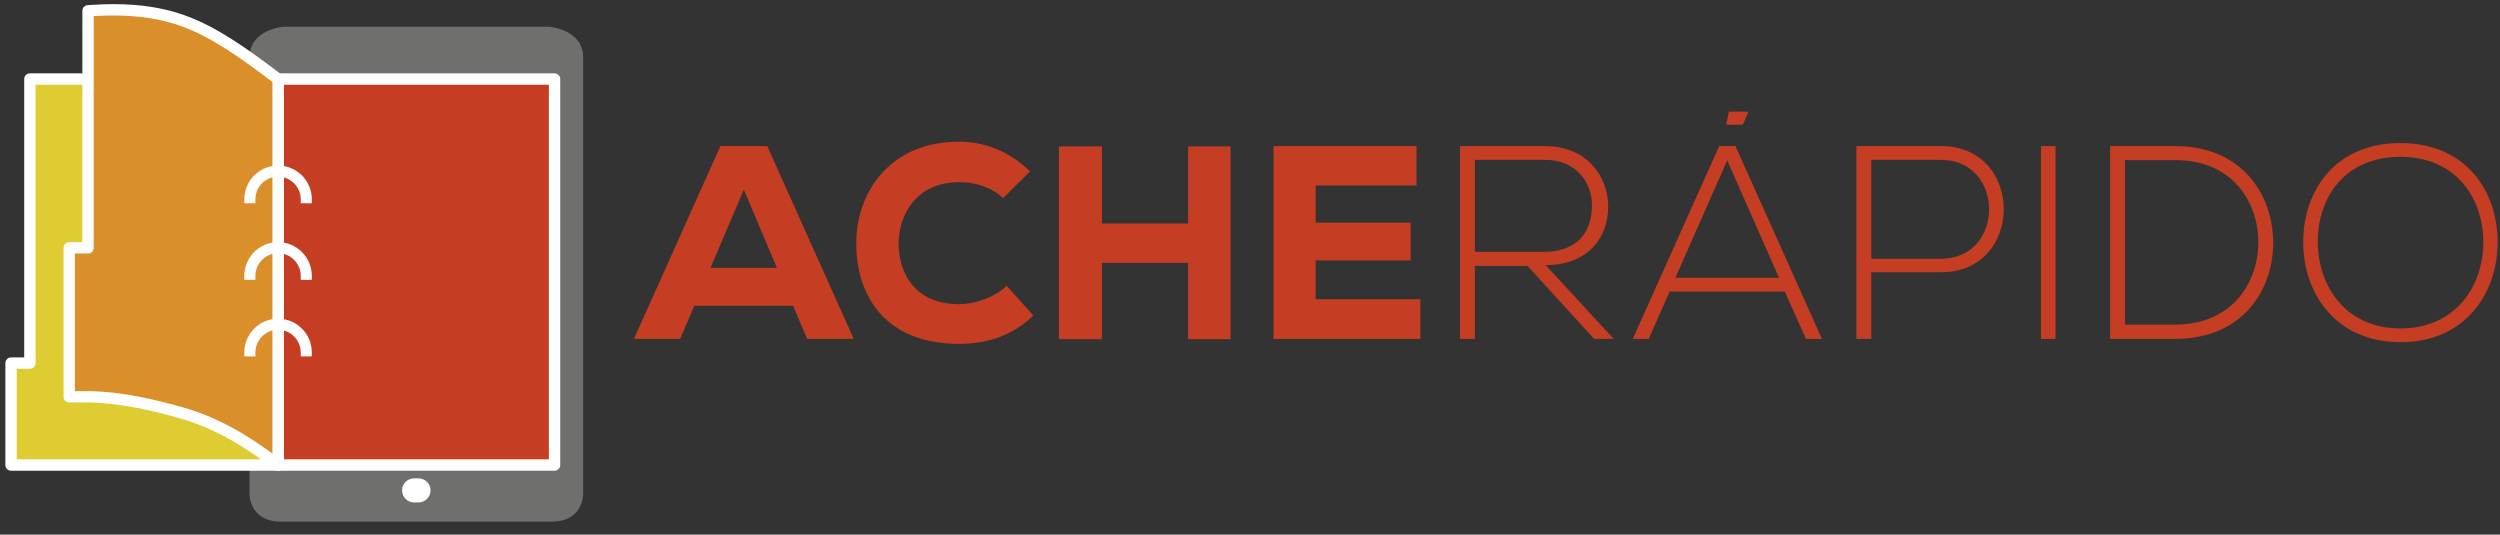
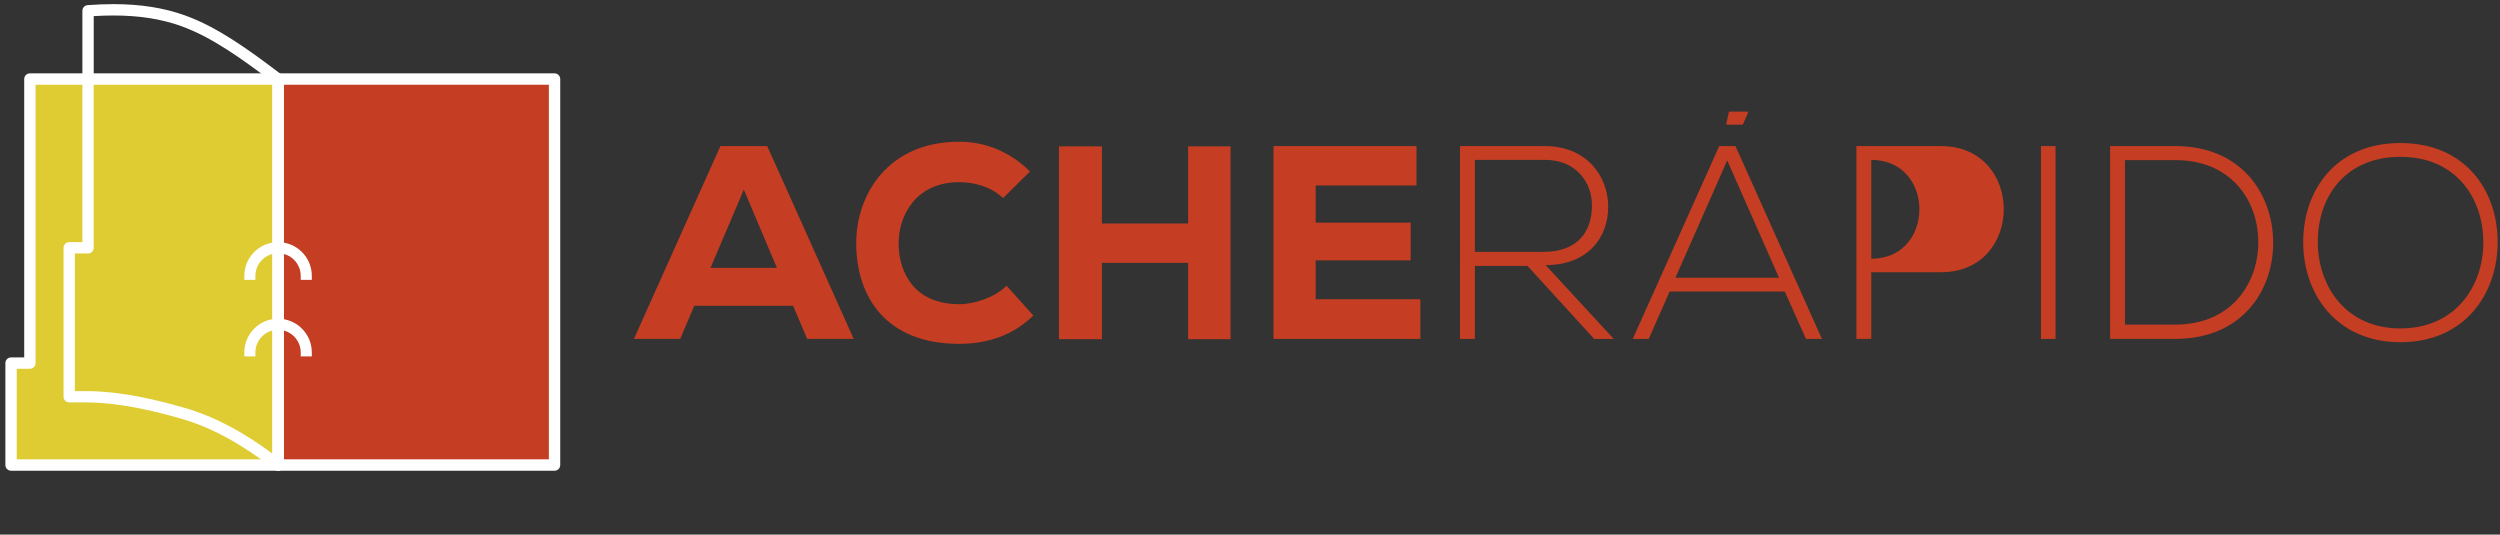
<svg xmlns="http://www.w3.org/2000/svg" version="1.1" id="Camada_1" x="0px" y="0px" viewBox="0 0 823 176" style="enable-background:new 0 0 823 176;" xml:space="preserve">
  <rect x="0" y="0" width="823" height="176" fill="#333333" stroke="none" />
  <style type="text/css">
	.st0{fill-rule:evenodd;clip-rule:evenodd;fill:#6F6F6E;}
	.st1{fill-rule:evenodd;clip-rule:evenodd;fill:#FFFFFF;}
	.st2{fill-rule:evenodd;clip-rule:evenodd;fill:#C53D22;}
	.st3{fill:#FFFFFF;}
	.st4{fill-rule:evenodd;clip-rule:evenodd;fill:#DECC32;}
	.st5{fill-rule:evenodd;clip-rule:evenodd;fill:#DA8F2B;}
	.st6{fill:#C53D22;}
</style>
-   <path class="st0" d="M82.14,162.53V18.87c0-9.19,11.13-10.06,11.13-10.06h87.56c0,0,11.14,0.88,11.14,10.06v143.66  c0,0,0.23,9.18-10.37,9.18H92.5C81.91,171.71,82.14,162.53,82.14,162.53" />
-   <path class="st1" d="M141.73,161.44c0,2.19-1.78,3.97-3.97,3.97h-1.43c-2.19,0-3.97-1.78-3.97-3.97c0-2.19,1.78-3.97,3.97-3.97h1.43  C139.96,157.48,141.73,159.25,141.73,161.44" />
  <rect x="91.54" y="26.02" class="st2" width="91.02" height="127.07" />
  <path class="st3" d="M182.56,154.96H91.54c-1.03,0-1.87-0.84-1.87-1.87V26.02c0-1.03,0.84-1.87,1.87-1.87h91.02  c1.03,0,1.87,0.84,1.87,1.87v127.07C184.43,154.12,183.59,154.96,182.56,154.96 M93.41,151.22h87.28V27.89H93.41V151.22z" />
  <polygon class="st4" points="9.84,26.02 9.84,119.53 3.64,119.53 3.64,153.09 9.84,153.09 91.54,153.09 91.54,26.02 " />
  <path class="st3" d="M91.54,154.96H3.64c-1.03,0-1.87-0.84-1.87-1.87v-33.56c0-1.03,0.84-1.87,1.87-1.87h4.33V26.02  c0-1.03,0.84-1.87,1.87-1.87h81.7c1.03,0,1.87,0.84,1.87,1.87v127.07C93.41,154.12,92.58,154.96,91.54,154.96 M5.51,151.22h84.17  V27.89H11.71v91.64c0,1.03-0.84,1.87-1.87,1.87H5.51V151.22z" />
-   <path class="st5" d="M60.26,6.83C50.1,3.18,39.41,2.79,28.99,3.55v63.55v14.47h-6.2v49.04h6.2v0.01  c10.42,0.13,20.92,2.48,31.27,5.45c10.5,3.01,20.85,8.88,31.28,17.02V89.57V26.05C81.11,18.14,71.01,10.71,60.26,6.83" />
  <path class="st3" d="M91.54,154.96c-0.41,0-0.81-0.13-1.15-0.4c-10.78-8.41-20.8-13.87-30.65-16.7c-8.47-2.43-19.62-5.23-30.78-5.37  c-0.06,0-0.12,0-0.18-0.01h-5.99c-1.03,0-1.87-0.84-1.87-1.87V81.58c0-1.03,0.84-1.87,1.87-1.87h4.33V3.55  c0-0.98,0.75-1.79,1.73-1.86c3.03-0.22,5.81-0.33,8.5-0.33c8.9,0,16.6,1.21,23.54,3.71c10.7,3.85,20.72,11.1,31.78,19.48  c0.47,0.35,0.74,0.9,0.74,1.49v127.04c0,0.71-0.41,1.37-1.05,1.68C92.1,154.9,91.82,154.96,91.54,154.96 M29.22,128.76  c11.53,0.17,22.92,3.03,31.56,5.51c9.38,2.69,18.87,7.63,28.9,15.05V26.97C79.16,19.02,69.6,12.18,59.63,8.59  C53.1,6.24,45.81,5.1,37.35,5.1c-2.08,0-4.22,0.07-6.5,0.2v76.28c0,1.03-0.83,1.87-1.87,1.87h-4.33v45.3h4.33  C29.06,128.75,29.14,128.76,29.22,128.76" />
-   <path class="st3" d="M91.54,54.5c-6.13,0-11.11,4.98-11.11,11.11v1.3h3.65v-1.3c0-4.11,3.35-7.46,7.46-7.46  c4.11,0,7.46,3.35,7.46,7.46v1.3h3.65v-1.3C102.66,59.48,97.67,54.5,91.54,54.5" />
  <path class="st3" d="M91.54,79.71c-6.13,0-11.11,4.98-11.11,11.11v1.31h3.65v-1.31c0-4.11,3.35-7.46,7.46-7.46  c4.11,0,7.46,3.35,7.46,7.46v1.31h3.65v-1.31C102.66,84.69,97.67,79.71,91.54,79.71" />
  <path class="st3" d="M91.54,104.92c-6.13,0-11.11,4.98-11.11,11.11v1.3h3.65v-1.3c0-4.12,3.35-7.46,7.46-7.46  c4.11,0,7.46,3.35,7.46,7.46v1.3h3.65v-1.3C102.66,109.91,97.67,104.92,91.54,104.92" />
  <path class="st6" d="M261.1,100.68h-32.55l-4.63,10.88h-15.23l28.47-63.48h15.41l28.47,63.48h-15.32L261.1,100.68z M244.87,62.42  l-10.97,25.76h21.86L244.87,62.42z" />
  <path class="st6" d="M340.17,103.86c-6.53,6.44-14.96,9.34-24.39,9.34c-24.21,0-33.82-15.6-33.91-32.91  c-0.09-16.41,10.61-33.64,33.91-33.64c8.7,0,16.77,3.35,23.3,9.79l-8.88,8.79c-3.81-3.72-9.34-5.26-14.42-5.26  c-14.42,0-20.04,11.15-19.95,20.4c0.09,9.25,5.08,19.77,19.95,19.77c5.08,0,11.79-2.27,15.59-6.08L340.17,103.86z" />
  <polygon class="st6" points="391.13,111.66 391.13,86.54 362.75,86.54 362.75,111.66 348.61,111.66 348.61,48.18 362.75,48.18   362.75,73.57 391.13,73.57 391.13,48.18 405.1,48.18 405.1,111.66 " />
  <polygon class="st6" points="467.58,111.57 419.25,111.57 419.25,48.09 466.31,48.09 466.31,61.06 433.12,61.06 433.12,73.3   464.4,73.3 464.4,85.72 433.12,85.72 433.12,98.51 467.58,98.51 " />
  <path class="st6" d="M531.24,111.57h-6.44l-21.95-24.03h-17.32v24.03h-4.9V48.09h27.93c13.78,0,20.77,9.89,20.86,19.77  c0.09,10.34-6.71,19.41-20.59,19.41L531.24,111.57z M485.53,82.91h22.49c11.06,0,15.96-6.26,16.05-15.14  c0.09-7.44-4.99-15.15-15.51-15.15h-23.03V82.91z" />
  <path class="st6" d="M594.53,111.57l-6.98-15.6h-37.9l-6.89,15.6h-5.26l28.47-63.48h5.35l28.47,63.48H594.53z M585.65,91.43  L568.6,52.81l-17.05,38.63H585.65z" />
-   <path class="st6" d="M616.02,89.62v21.94h-4.89V48.09h27.84c27.56,0,27.56,41.53,0,41.53H616.02z M616.02,52.63v32.55h22.94  c21.13,0,21.13-32.55,0-32.55H616.02z" />
+   <path class="st6" d="M616.02,89.62v21.94h-4.89V48.09h27.84c27.56,0,27.56,41.53,0,41.53H616.02z M616.02,52.63v32.55c21.13,0,21.13-32.55,0-32.55H616.02z" />
  <rect x="671.89" y="48.09" class="st6" width="4.8" height="63.48" />
  <path class="st6" d="M748.32,79.1c0.36,16.14-9.97,32.46-32.19,32.46h-21.49V48.09h21.49C737.63,48.09,747.96,63.51,748.32,79.1   M699.54,52.72v54.13h16.59c18.86,0,27.57-14.15,27.3-27.75c-0.27-13.24-8.98-26.39-27.3-26.39H699.54z" />
  <path class="st6" d="M822.23,79.92c-0.09,16.68-10.7,32.73-32.01,32.73s-32.01-16.14-32.01-32.92c0-17.05,10.61-32.64,32.01-32.64  C811.62,47.09,822.32,62.78,822.23,79.92 M763.02,79.83c0.09,14.33,9.16,28.29,27.2,28.29c18.14,0,27.29-13.96,27.29-28.29  c0-14.69-9.07-28.2-27.29-28.2C771.99,51.63,762.92,64.87,763.02,79.83" />
  <polygon class="st6" points="575.4,36.74 569.19,36.74 568.36,40.39 568.36,41.03 573.72,41.03 575.4,37.28 " />
</svg>